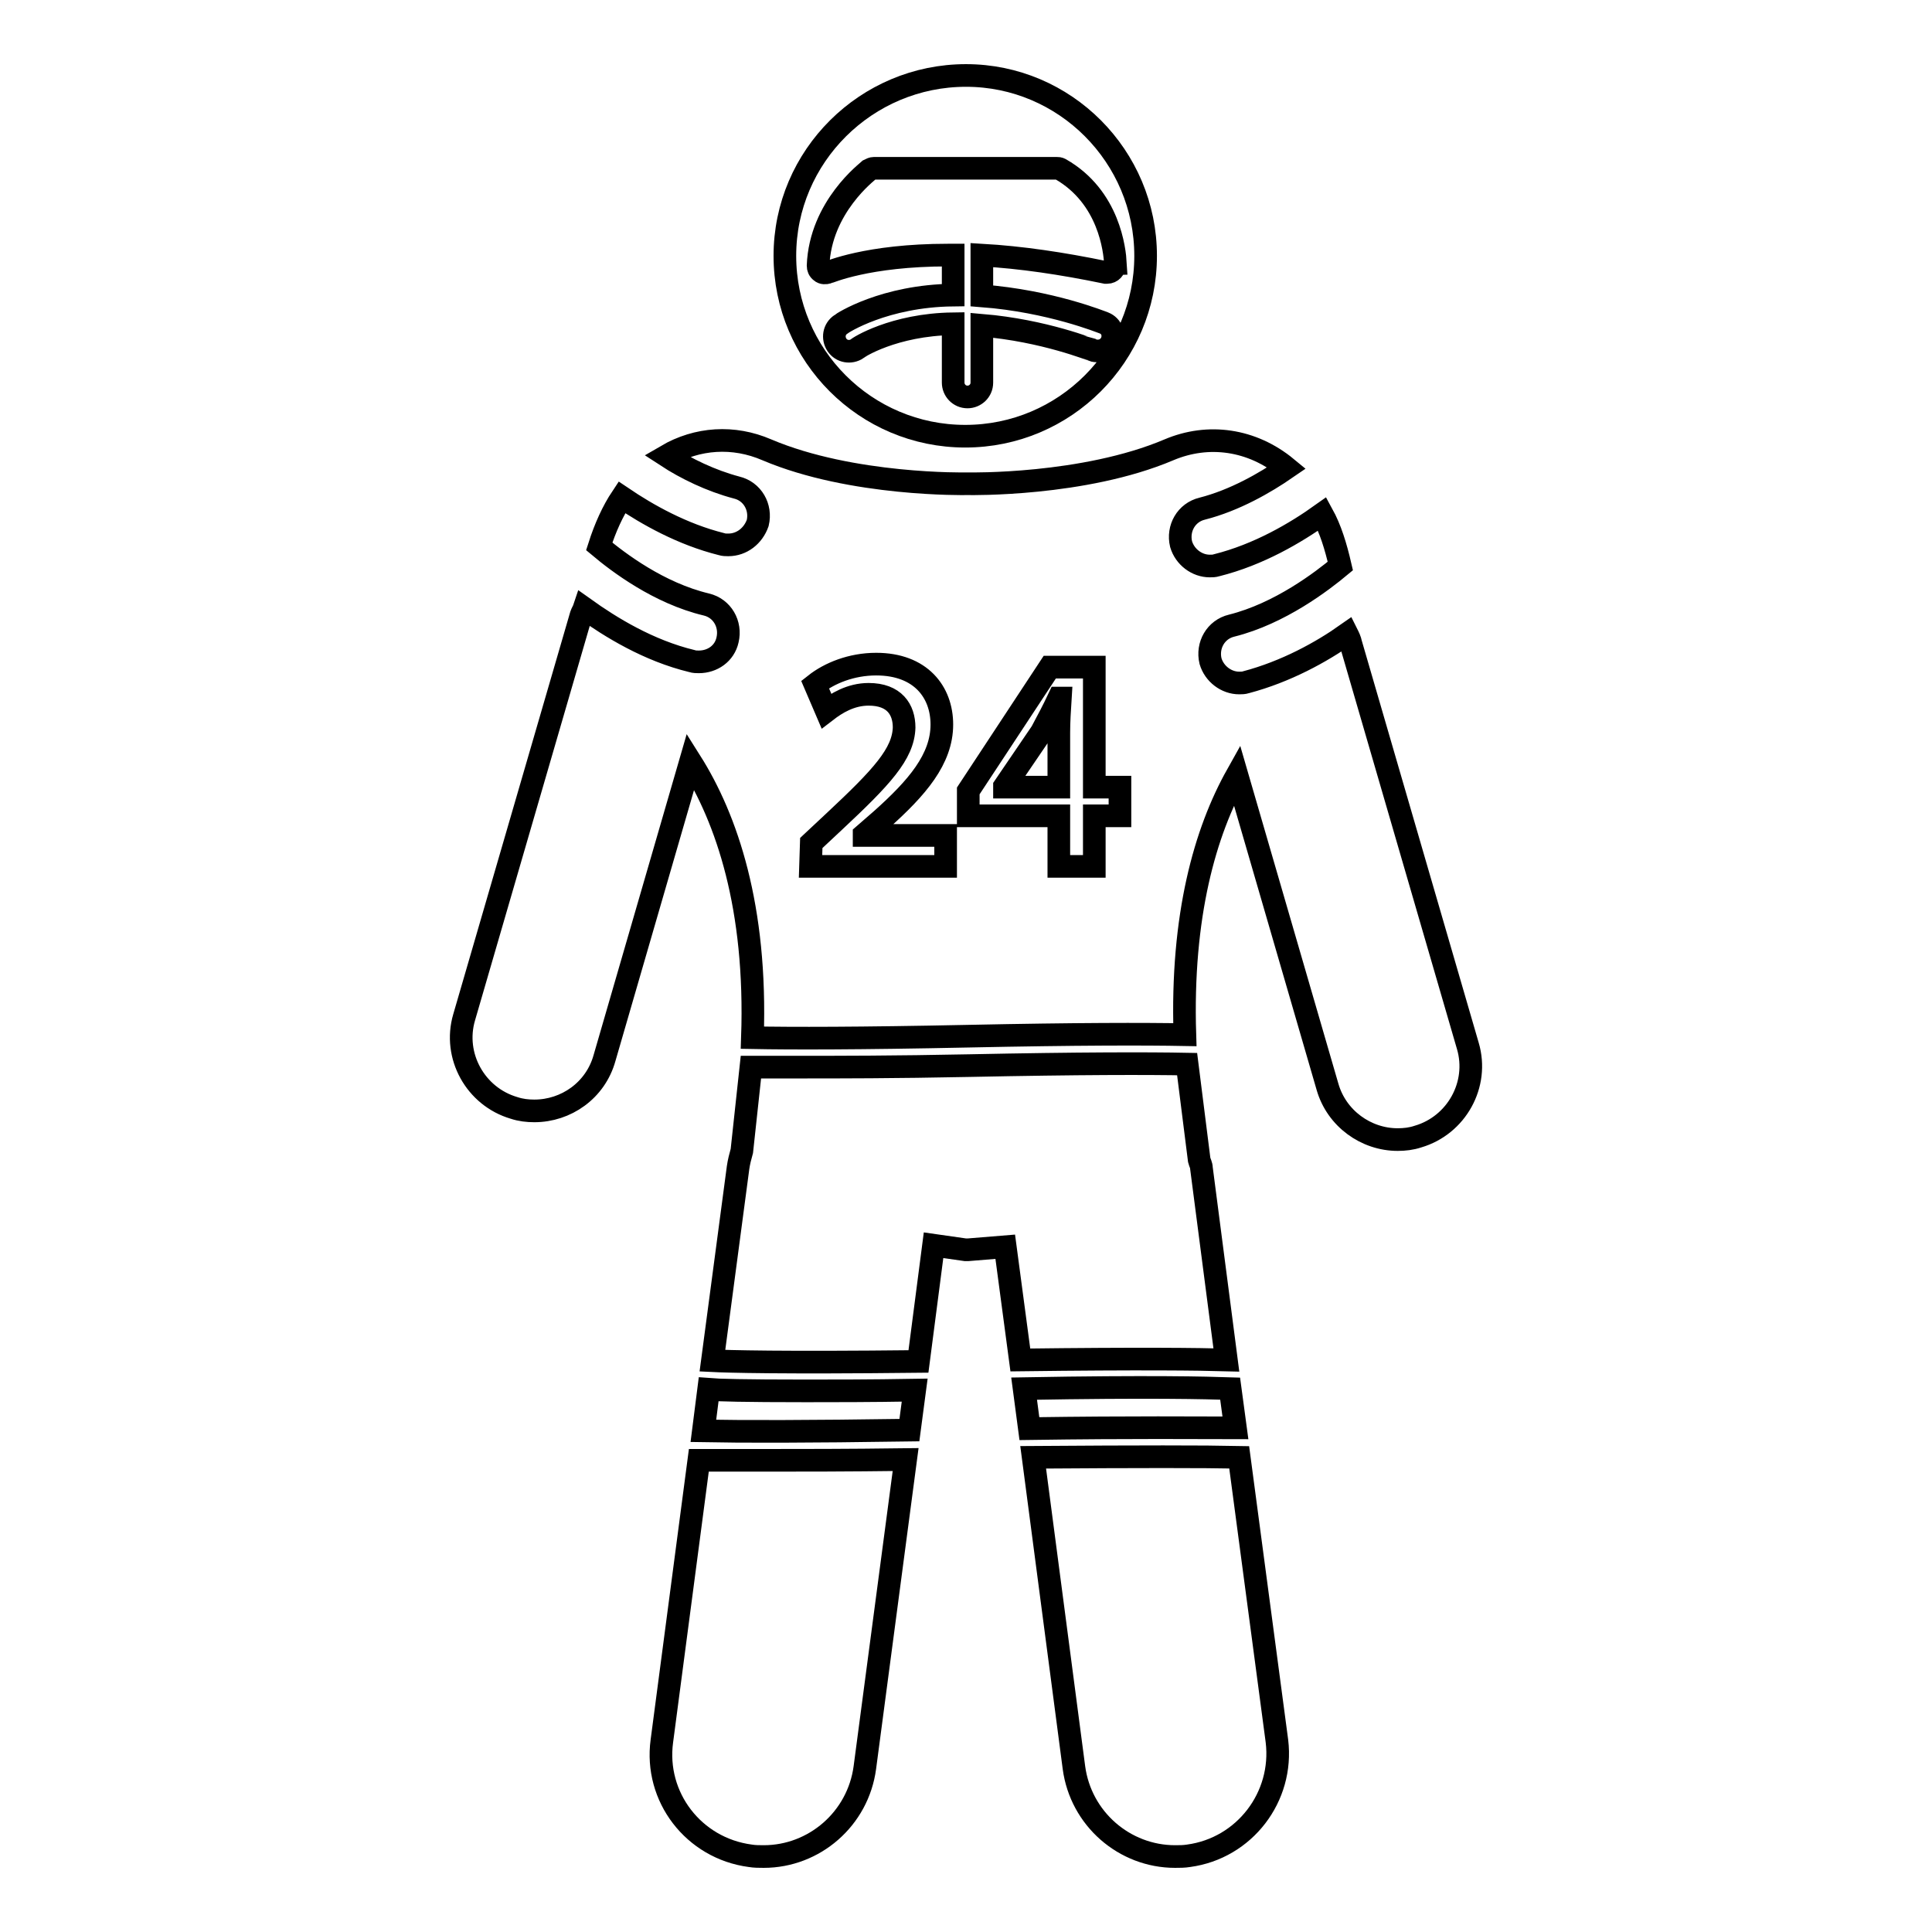
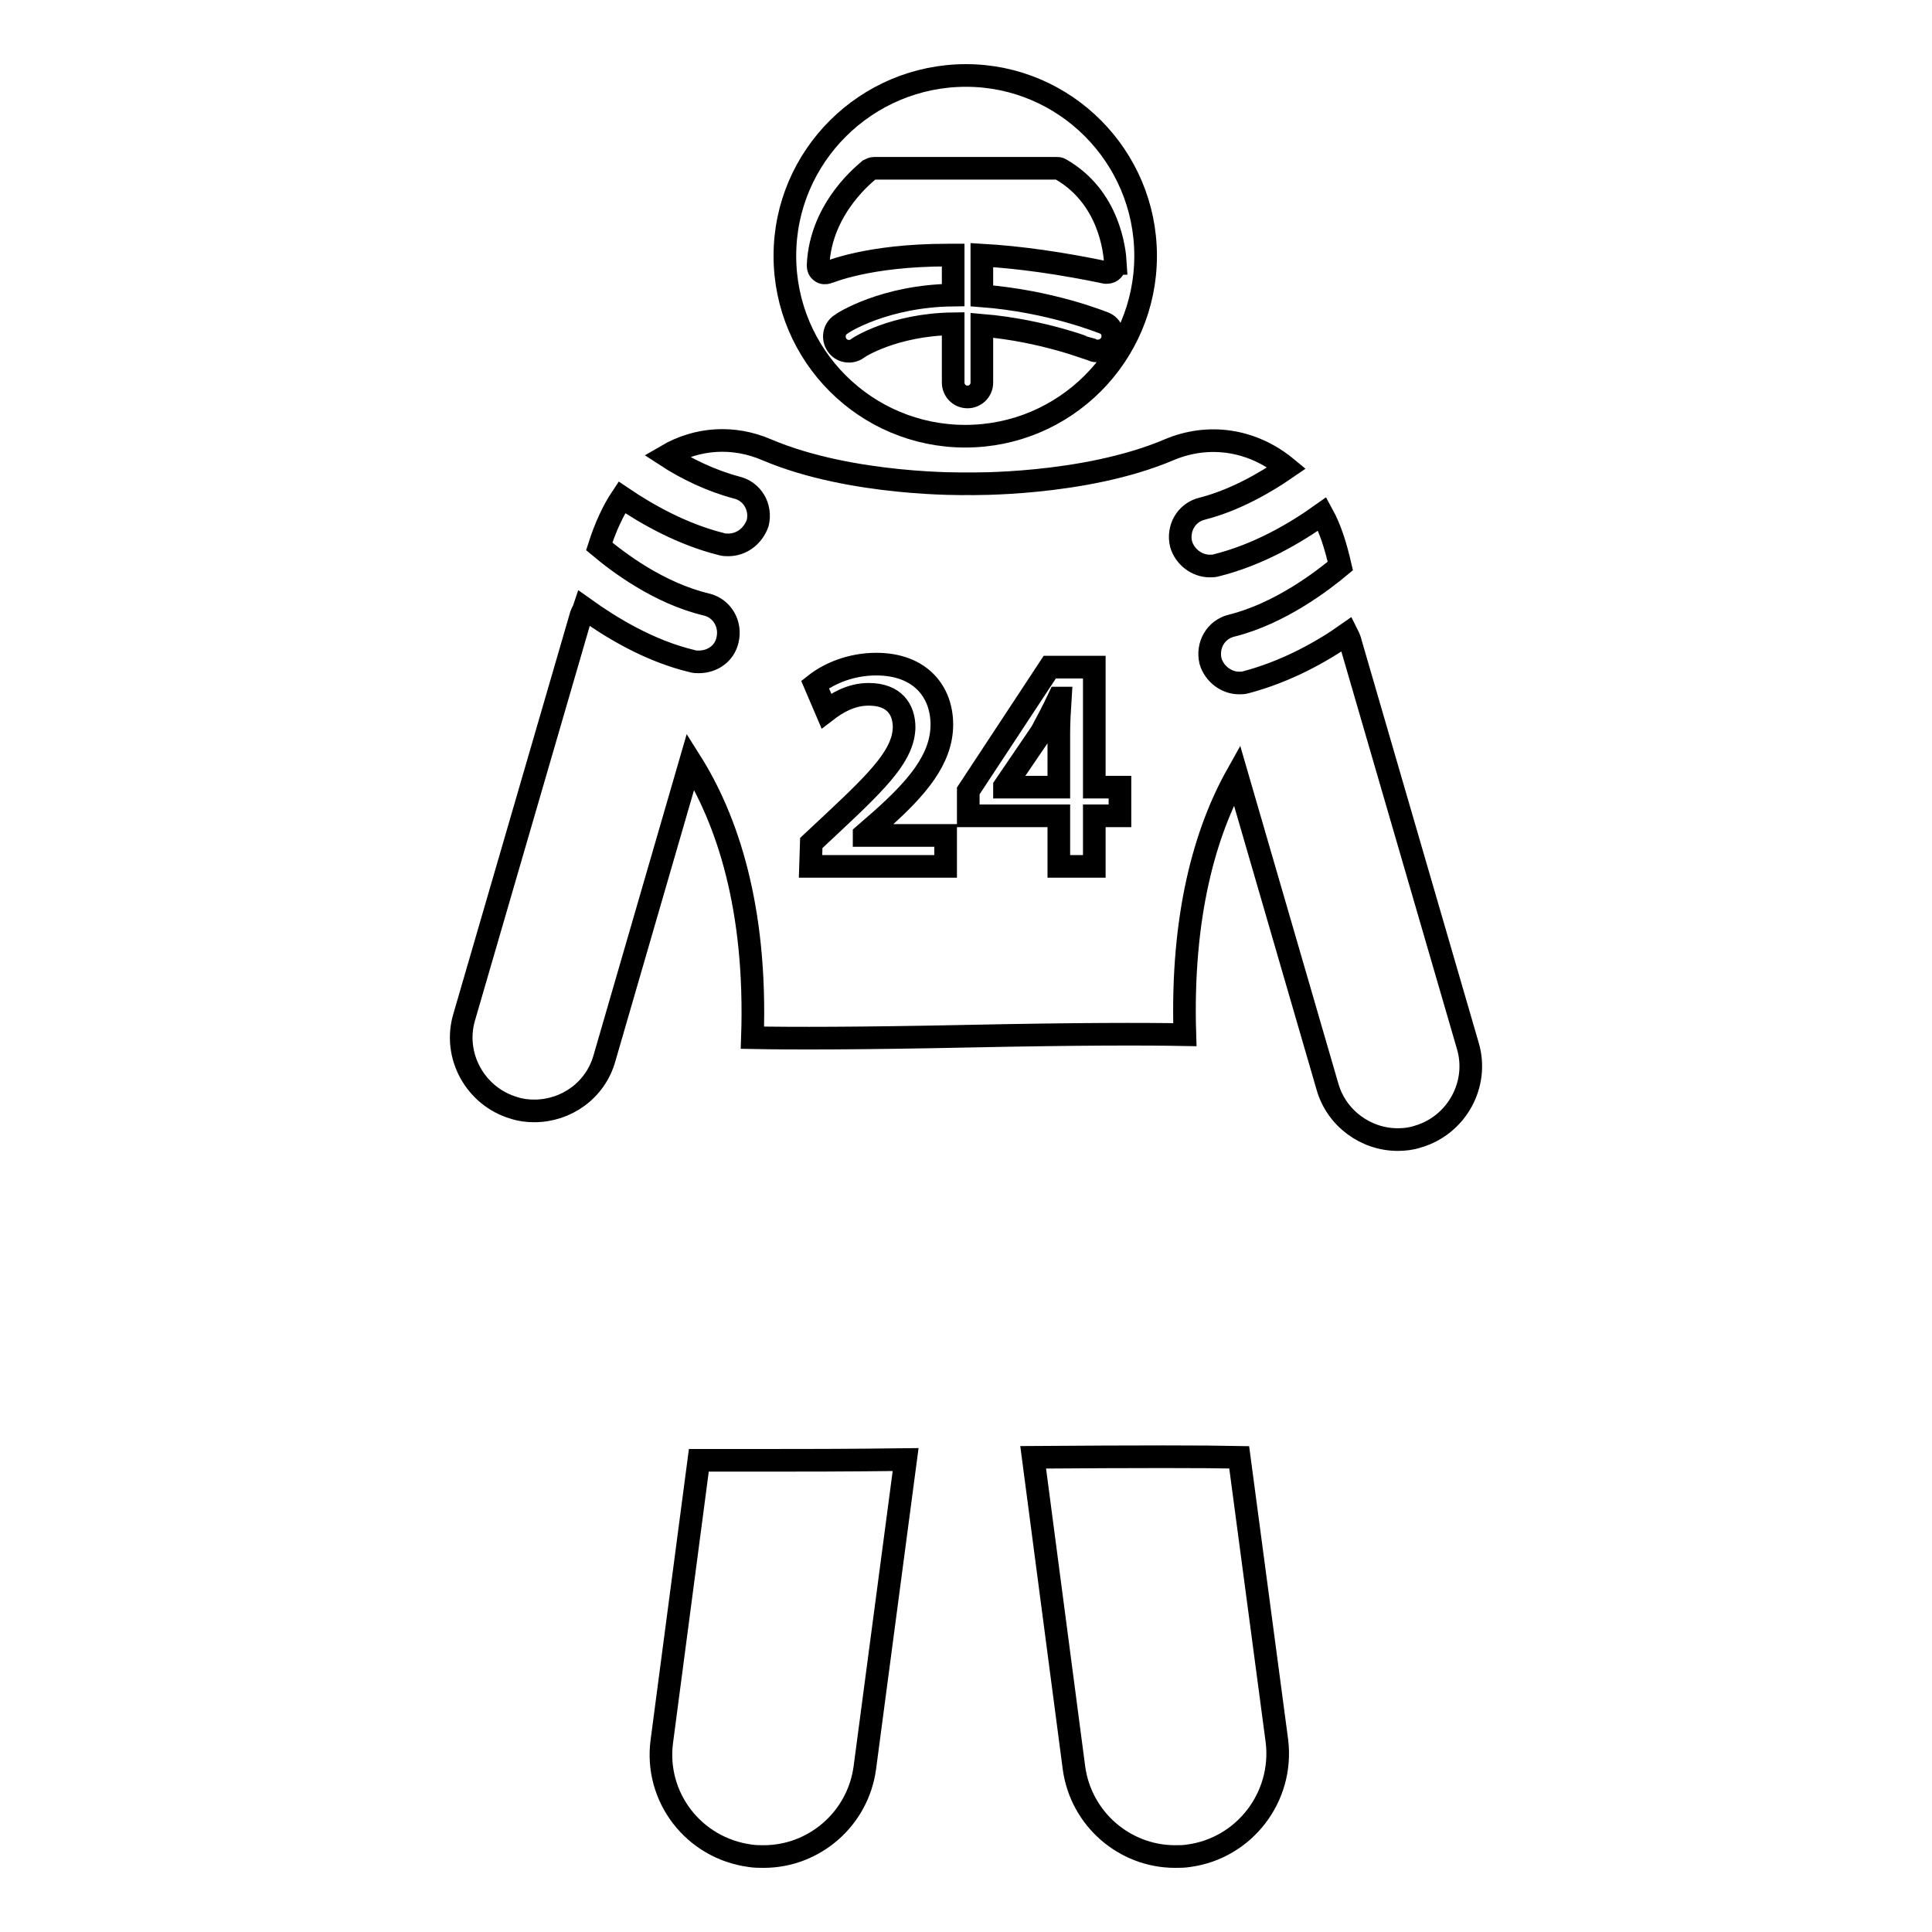
<svg xmlns="http://www.w3.org/2000/svg" version="1.1" x="0px" y="0px" viewBox="0 0 256 256" enable-background="new 0 0 256 256" xml:space="preserve">
  <g>
    <g>
      <g>
        <g>
          <path stroke-width="3" fill-opacity="0" stroke="#000000" d="M128,10C114.8,10,104,20.7,104,33.9c0,13.2,10.7,23.9,23.9,23.9s23.9-10.7,23.9-23.9C151.8,20.7,141.1,10,128,10z M147.7,35.1c0,0.5-0.4,1-1,1c0,0,0,0,0,0c-0.1,0-0.1,0-0.2,0c-5.8-1.2-11.2-2-16.4-2.3v5.4c9.1,0.7,15.9,3.5,16.2,3.6c1,0.4,1.4,1.5,1,2.5c-0.3,0.7-1,1.2-1.8,1.2c-0.2,0-0.5,0-0.7-0.1c-0.1,0-6.4-2.6-14.7-3.3v7.6c0,1.1-0.9,1.9-1.9,1.9c-1.1,0-1.9-0.9-1.9-1.9v-7.8c-7.9,0.1-12.7,3.2-12.7,3.3c-0.9,0.6-2.1,0.4-2.7-0.5c-0.6-0.9-0.4-2.1,0.5-2.7c0.2-0.2,5.8-3.8,14.9-3.9v-5.3c-0.2,0-0.5,0-0.7,0c-10.7,0-15.8,2.3-15.9,2.3c-0.3,0.1-0.7,0.1-0.9-0.1c-0.3-0.2-0.4-0.5-0.4-0.8c0.3-7.8,6.6-12.5,6.8-12.7c0.2-0.1,0.4-0.2,0.6-0.2h24.2c0.2,0,0.3,0,0.5,0.1c6.5,3.7,7.2,10.8,7.3,12.5C147.7,34.9,147.7,35,147.7,35.1z" />
          <path stroke-width="3" fill-opacity="0" stroke="#000000" d="M155.7,246c0.6,0,1.2,0,1.8-0.1c7.4-1,12.6-7.8,11.7-15.2l-5-37.6c-4.7-0.1-13.1-0.1-27.3,0l5.4,41.1C143.2,241,149,246,155.7,246z" />
          <path stroke-width="3" fill-opacity="0" stroke="#000000" d="M101.2,246c6.7,0,12.5-5,13.4-11.8l5.4-40.8c-7.8,0.1-13.9,0.1-18.7,0.1c-3.7,0-6.5,0-8.7,0l-4.9,37.2c-1,7.4,4.2,14.2,11.7,15.2C100,246,100.6,246,101.2,246z" />
-           <path stroke-width="3" fill-opacity="0" stroke="#000000" d="M121.2,184.2c-5.9,0.1-10.7,0.1-14.4,0.1c-8.3,0-11.7-0.1-12.9-0.2l-0.7,5.5c5.2,0.1,13.7,0.1,27.3-0.1L121.2,184.2z" />
-           <path stroke-width="3" fill-opacity="0" stroke="#000000" d="M123.7,165l4.2,0.6h0.4l4.9-0.4l2,15c16-0.2,23.8-0.1,27.3,0l-3.3-25.4c0-0.4-0.2-0.7-0.3-1.1l-1.6-12.7c-5.2-0.1-14.1-0.1-28.9,0.2c-9.9,0.2-17.2,0.2-22.5,0.2c-2.6,0-4.7,0-6.4,0l-1.2,11.1c-0.2,0.7-0.4,1.5-0.5,2.2l-3.4,25.6c2,0.1,9,0.3,27.3,0.1L123.7,165z" />
          <path stroke-width="3" fill-opacity="0" stroke="#000000" d="M96.5,72.2c-0.3,0-0.6,0-0.9-0.1c-5.2-1.3-9.8-3.9-13.2-6.2c-1.2,1.8-2.2,4-3,6.5c2.5,2.1,7.9,6.2,14.2,7.7c2.1,0.5,3.3,2.6,2.8,4.7c-0.4,1.8-2,2.9-3.8,2.9c-0.3,0-0.6,0-0.9-0.1c-5.8-1.4-10.8-4.5-14.3-7c-0.1,0.3-0.3,0.6-0.4,0.9l-15.5,53.3c-1.5,5.1,1.5,10.5,6.6,12c0.9,0.3,1.8,0.4,2.7,0.4c4.2,0,8.1-2.7,9.3-7l11.4-39.3c4.8,7.6,8.8,19.3,8.2,36.6c5.2,0.1,14.1,0.1,28.6-0.2c14.5-0.3,23.4-0.3,28.7-0.2c-0.5-15.8,2.7-26.9,6.9-34.4l12,41.3c1.2,4.2,5.1,7,9.3,7c0.9,0,1.8-0.1,2.7-0.4c5.1-1.5,8.1-6.9,6.6-12L179,85.3c-0.1-0.5-0.3-0.9-0.5-1.3c-3.4,2.4-8.1,5-13.4,6.4c-0.3,0.1-0.6,0.1-0.9,0.1c-1.7,0-3.3-1.2-3.8-2.9c-0.5-2.1,0.7-4.2,2.8-4.7c6.4-1.6,12-5.9,14.4-7.9c-0.6-2.6-1.3-4.9-2.4-6.9c-3.5,2.5-8.4,5.4-14,6.8c-0.3,0.1-0.6,0.1-0.9,0.1c-1.7,0-3.3-1.2-3.8-2.9c-0.5-2.1,0.7-4.2,2.8-4.7c4.3-1.1,8.3-3.4,11.2-5.4c-4.6-3.8-10.4-4.6-15.6-2.4c-11.3,4.8-26.5,4.5-26.5,4.5H128c0,0-15.1,0.3-26.4-4.5c-4.4-1.9-9.2-1.6-13.3,0.8c2.6,1.7,5.9,3.3,9.3,4.2c2.1,0.5,3.3,2.6,2.8,4.7C99.8,71,98.3,72.2,96.5,72.2z M128.3,104.8l10.8-16.4h5.9v15.9h3.4v3.8H145v6.7h-4.7v-6.7h-12V104.8z M107.5,111.7l3.1-2.9c6.2-5.8,9.1-8.9,9.2-12.4c0-2.4-1.3-4.4-4.7-4.4c-2.4,0-4.3,1.2-5.6,2.2l-1.5-3.5c1.9-1.5,4.8-2.7,8.1-2.7c5.9,0,8.7,3.7,8.7,8c0,4.6-3.3,8.4-8,12.6l-2.3,2v0.1h10.8v4.1h-17.9L107.5,111.7L107.5,111.7L107.5,111.7z" />
          <path stroke-width="3" fill-opacity="0" stroke="#000000" d="M140.3,97.1c0-1.5,0.1-3,0.2-4.6h-0.2c-0.8,1.7-1.5,3-2.3,4.5l-4.9,7.2v0.1h7.2V97.1z" />
-           <path stroke-width="3" fill-opacity="0" stroke="#000000" d="M163.7,189.2L163,184c-3-0.1-10.6-0.3-27.3,0l0.7,5.3C150.3,189.1,158.8,189.2,163.7,189.2z" />
        </g>
      </g>
      <g />
      <g />
      <g />
      <g />
      <g />
      <g />
      <g />
      <g />
      <g />
      <g />
      <g />
      <g />
      <g />
      <g />
      <g />
    </g>
  </g>
</svg>